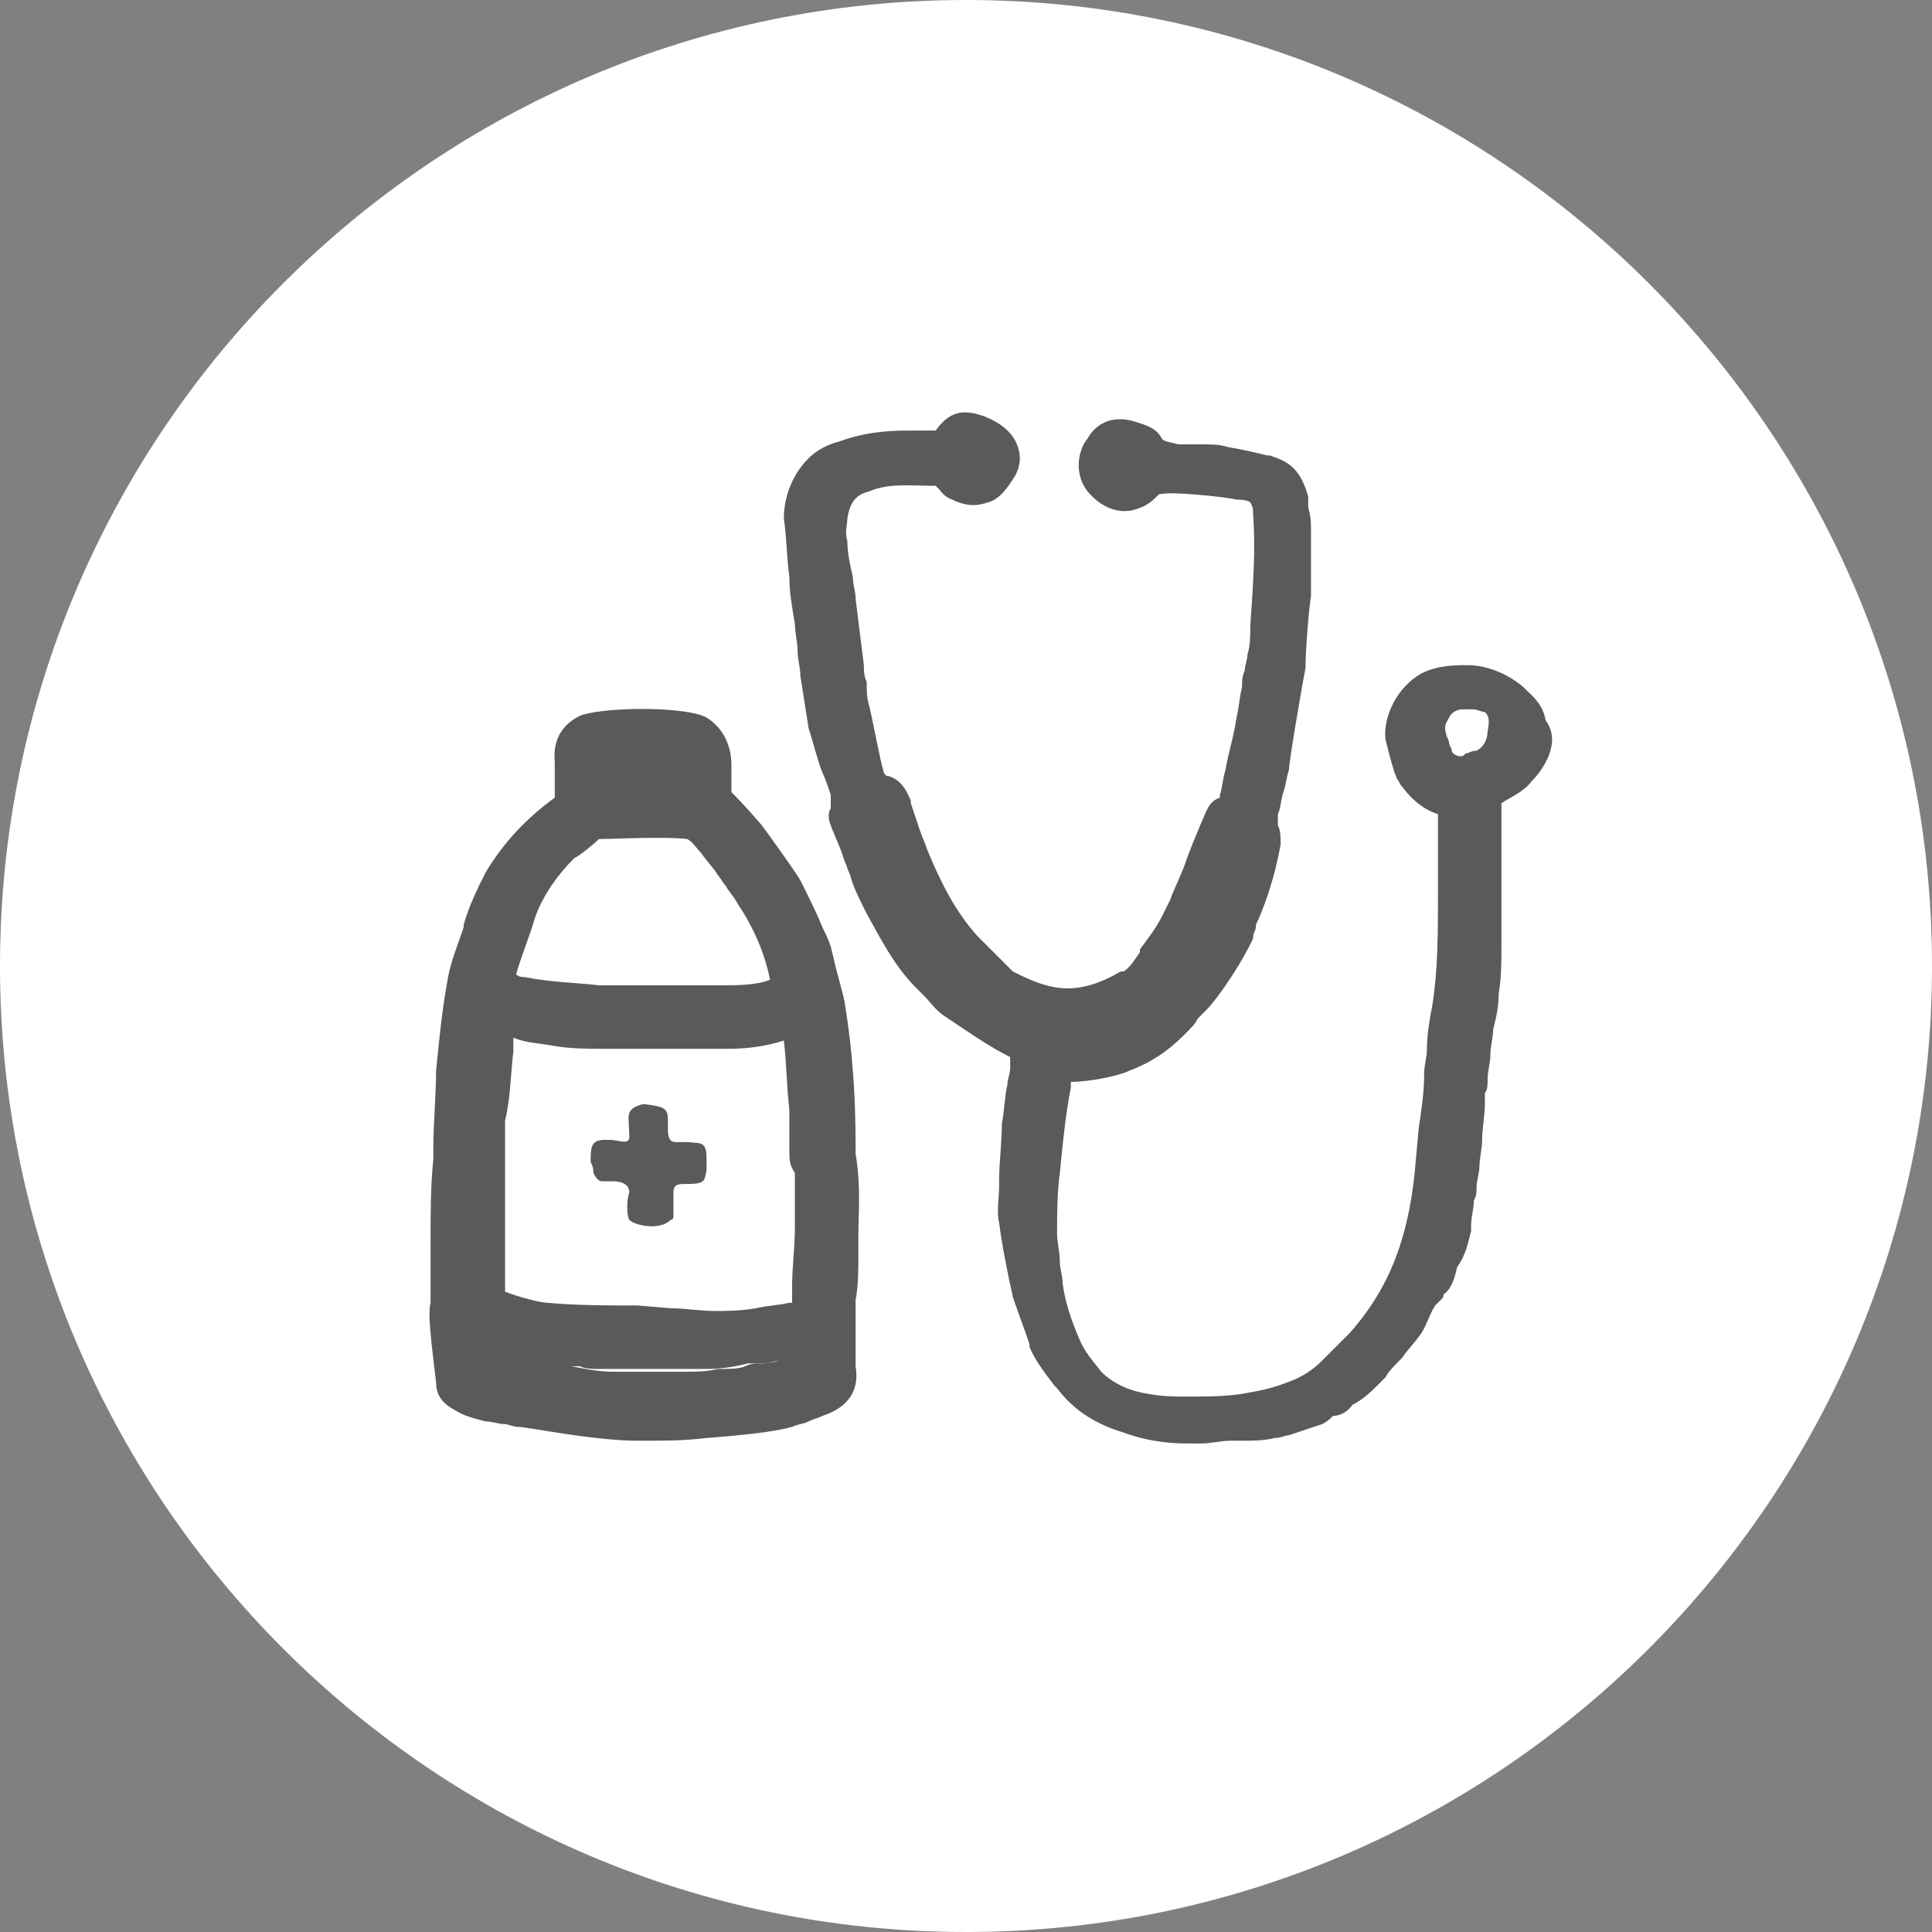
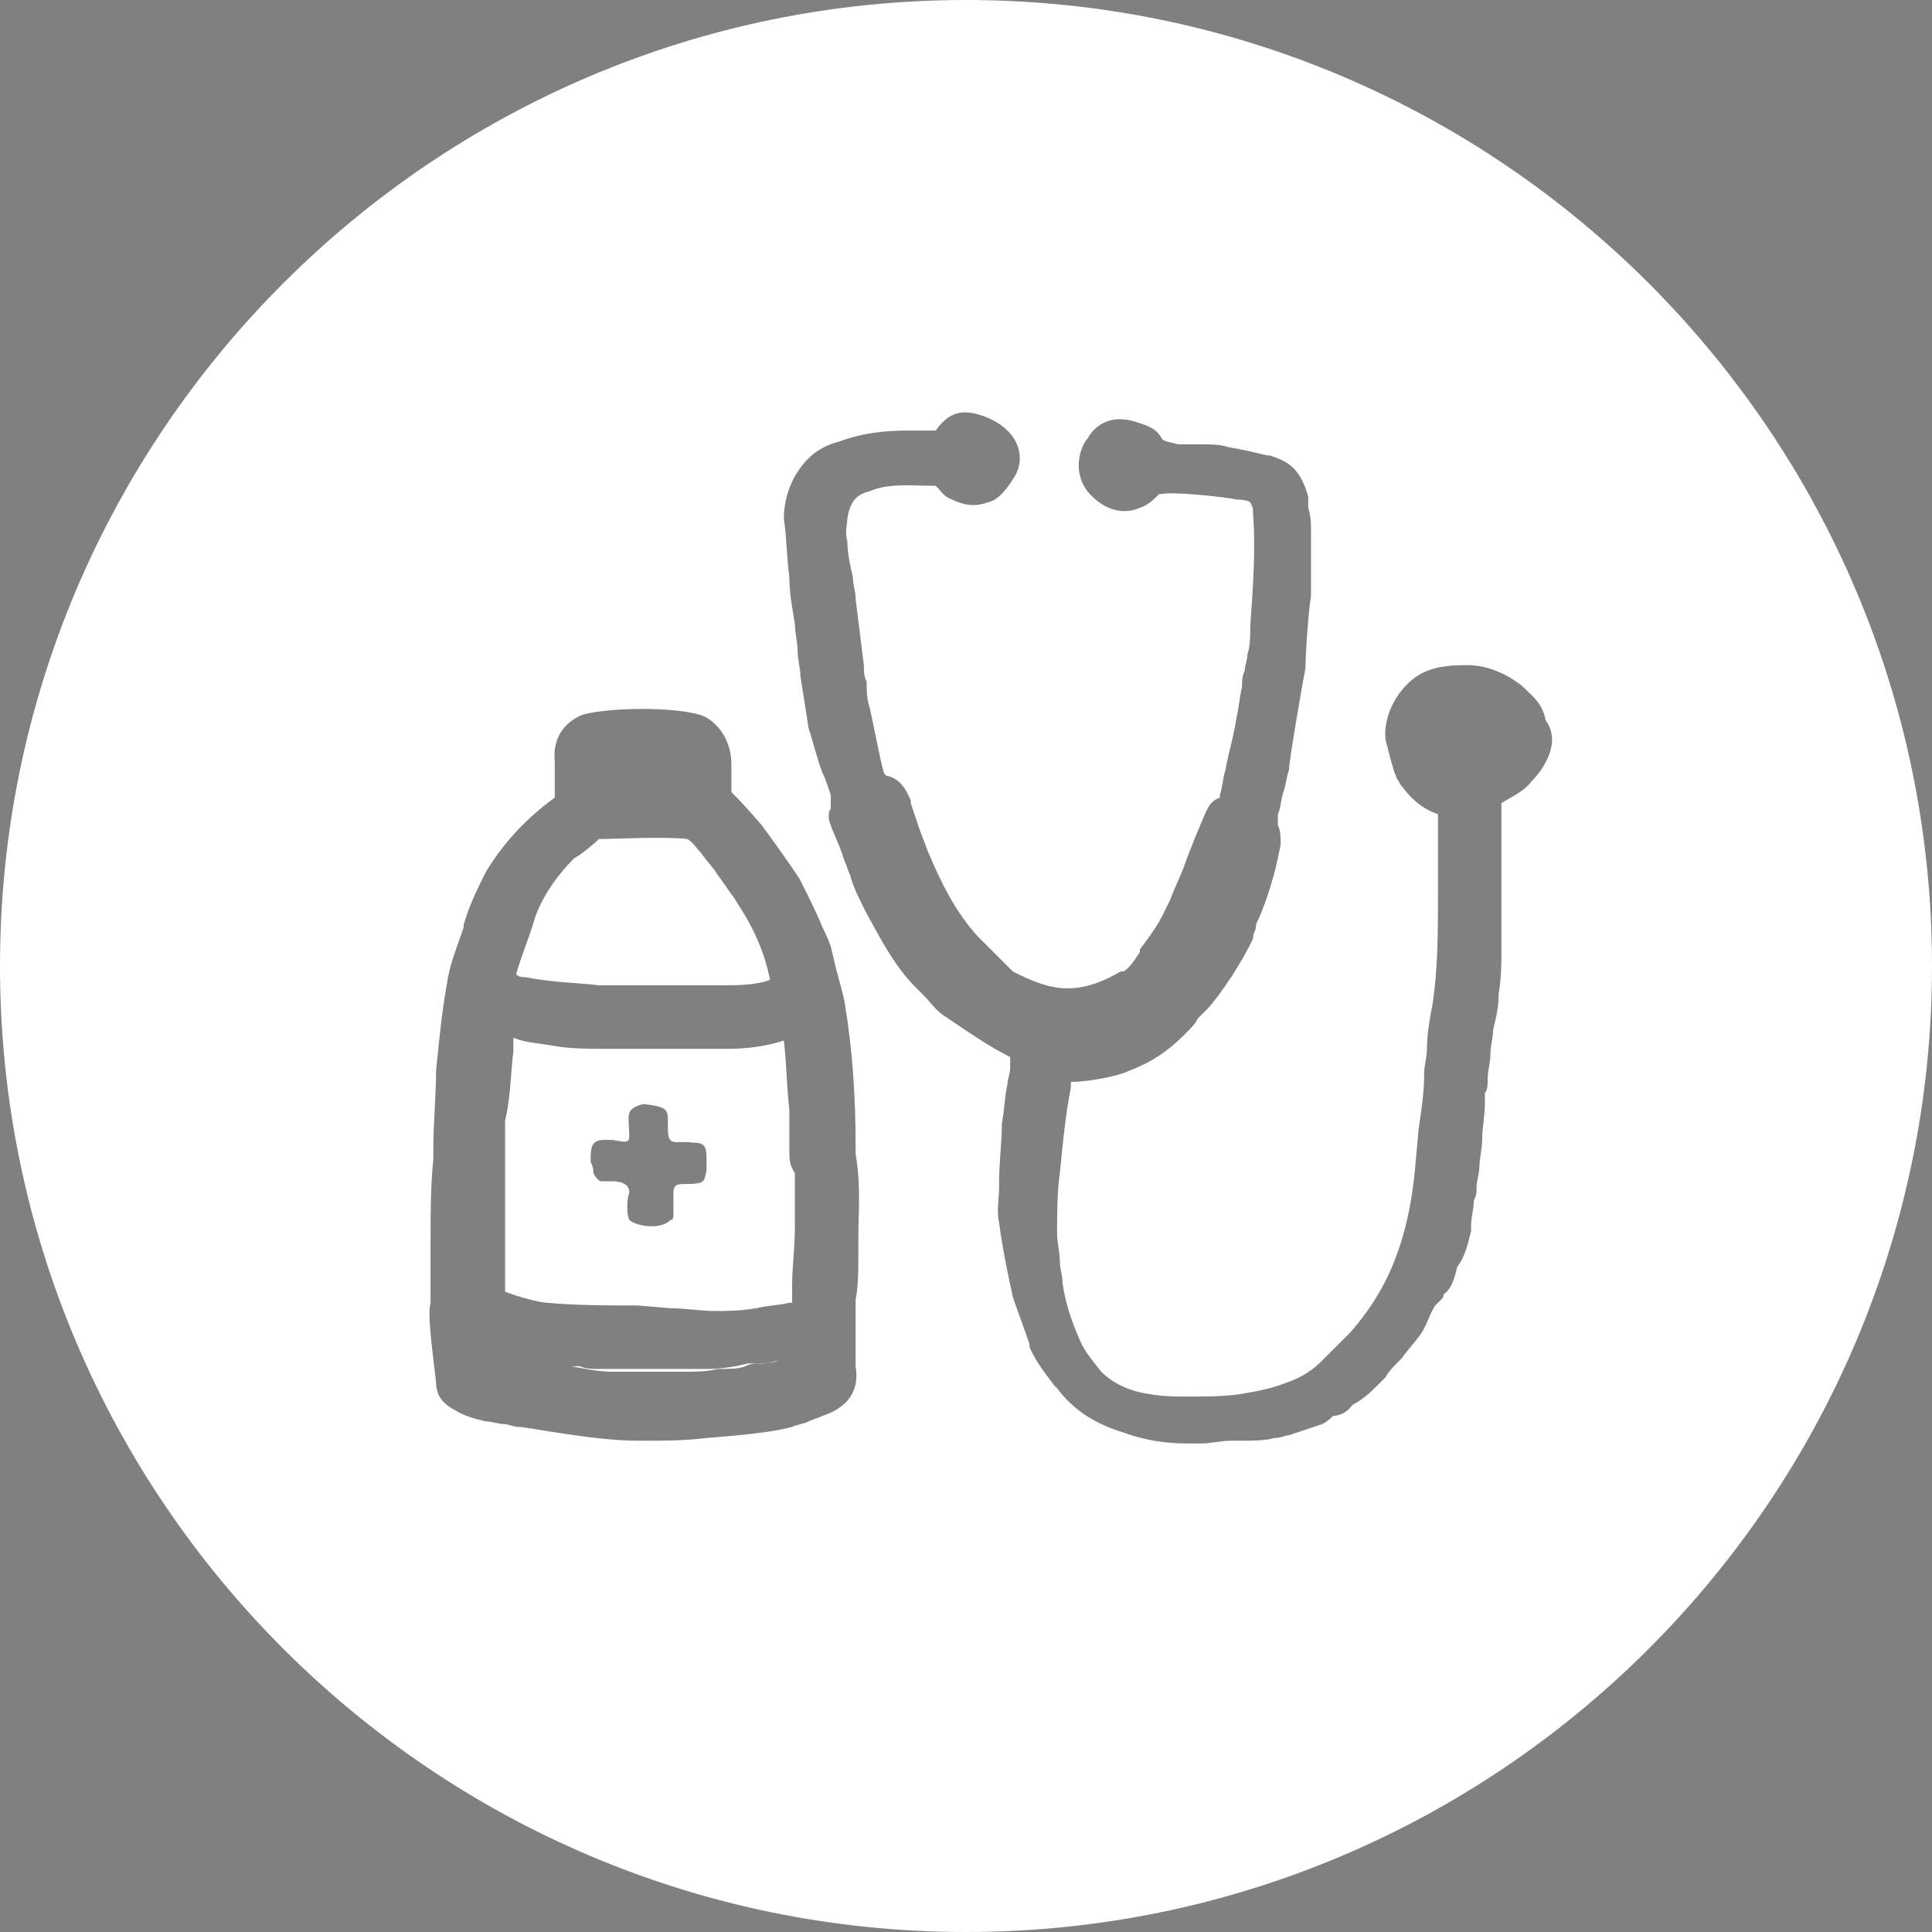
<svg xmlns="http://www.w3.org/2000/svg" version="1.1" id="Layer_1" x="0px" y="0px" viewBox="0 0 70 70" style="enable-background:new 0 0 70 70;" xml:space="preserve">
  <rect x="0" y="0" width="70" height="70" fill="#808080" stroke="none" />
  <style type="text/css">
	.st0{opacity:0.3;}
	.st1{fill:#FFFFFF;}
</style>
-   <circle class="st0" cx="35" cy="35" r="32.5" />
  <g>
    <path class="st1" d="M28.6,41.7c0-0.5,0-1.1,0-1.5c-0.1-0.8-0.1-1.7-0.2-2.5c-0.6,0.2-1.3,0.3-2,0.3c-0.1,0-0.3,0-0.4,0   c-0.1,0-0.2,0-0.3,0l-1,0c-0.9,0-1.8,0-2.7,0c-0.7,0-1.3,0-1.9-0.1c-0.5-0.1-1-0.1-1.5-0.3c0,0.2,0,0.3,0,0.5   c-0.1,0.8-0.1,1.7-0.3,2.5c0,0.3,0,1.7,0,2.6c0,0.7,0,1.4,0,1.7c0,0.4,0,0.9,0,1.3c0,0.2,0,0.4,0,0.6c0.5,0.2,1.3,0.4,1.5,0.4   c1.1,0.1,2.2,0.1,3.3,0.1l1.2,0.1c0.5,0,1.1,0.1,1.6,0.1c0,0,0,0,0,0c0.4,0,0.9,0,1.5-0.1c0.4-0.1,0.8-0.1,1.2-0.2l0.1,0   c0,0,0-0.1,0-0.1c0-0.1,0-0.3,0-0.4l0-0.1c0-0.7,0.1-1.4,0.1-2.1c0-0.5,0-0.9,0-1.4l0-0.6h0C28.6,42.2,28.6,42,28.6,41.7z    M25.6,42.4c-0.1,0.4,0,0.5-0.8,0.5c-0.2,0-0.4,0-0.4,0.3c0,0.3,0,0.5,0,0.8c0,0.1,0,0.2-0.1,0.2c-0.4,0.4-1.3,0.2-1.5,0   c-0.1-0.2-0.1-0.7,0-1c0-0.3-0.3-0.4-0.6-0.4c-0.1,0-0.3,0-0.4,0c-0.1,0-0.2-0.1-0.3-0.3c0-0.1,0-0.2-0.1-0.4c0-0.5,0-0.8,0.5-0.8   c0.1,0,0.1,0,0.2,0c0.3,0,0.7,0.2,0.7-0.1c0-0.8-0.2-1,0.5-1.2c0.9,0.1,0.9,0.2,0.9,0.7c0,0.1,0,0.2,0,0.2c0,0.7,0.3,0.4,0.9,0.5   c0.4,0,0.5,0.1,0.5,0.6C25.6,42.1,25.6,42.2,25.6,42.4z" />
    <path class="st1" d="M25.6,49.6l-0.1,0c-0.3,0-0.7,0-1,0c-0.2,0-0.5,0-0.7,0c-0.2,0-0.4,0-0.5,0c-0.3,0-0.5,0-0.8,0   c-0.2,0-0.5,0-0.7,0l-0.1,0c-0.2,0-0.5,0-0.7-0.1c-0.2,0-0.3,0-0.5,0c0,0,0.1,0,0.1,0l0.1,0c0.5,0.1,1,0.2,1.5,0.2l0.3,0   c0.7,0,1.6,0,2.3,0c0.4,0,0.8,0,1.2-0.1c0.4,0,0.8,0,1-0.1c0.2-0.1,0.4-0.1,0.6-0.1c0.2,0,0.5-0.1,0.6-0.1   c-0.3,0.1-0.7,0.1-1.1,0.1C26.7,49.5,26.2,49.6,25.6,49.6z" />
    <path class="st1" d="M21.7,35.7c0.7,0,1.5,0,2.2,0c0.3,0,0.6,0,1,0l0.2,0c0.2,0,0.4,0,0.6,0l0.4,0c0.6,0,1.3,0,1.8-0.2   c-0.2-1-0.6-1.9-1.2-2.8c-0.1-0.2-0.3-0.4-0.4-0.6c-0.1-0.1-0.2-0.3-0.3-0.4c-0.1-0.2-0.4-0.5-0.6-0.8c-0.2-0.2-0.3-0.4-0.5-0.5   c-0.8-0.1-2.7,0-3.2,0c-0.2,0.2-0.7,0.6-0.9,0.7c-0.6,0.6-1.1,1.3-1.4,2.1c-0.2,0.7-0.5,1.4-0.7,2.1c0.1,0.1,0.2,0.1,0.3,0.1   C20,35.6,20.9,35.6,21.7,35.7z" />
    <path class="st1" d="M35,0C15.7,0,0,15.7,0,35s15.7,35,35,35s35-15.7,35-35S54.3,0,35,0z M31.1,44.8l0,0.7c0,0.5,0,1.1-0.1,1.6   c0,0.4,0,0.8,0,1.2l0,0.1c0,0.3,0,0.8,0,1.1c0.1,0.6,0,1.4-1.2,1.8c-0.2,0.1-0.3,0.1-0.5,0.2c-0.2,0.1-0.4,0.1-0.6,0.2   c-0.1,0-0.4,0.2-3.1,0.4c-0.8,0.1-1.5,0.1-2.2,0.1c-0.1,0-0.2,0-0.3,0c-1.6,0-4-0.5-4.3-0.5c-0.2,0-0.4-0.1-0.5-0.1   c-0.2,0-0.5-0.1-0.7-0.1c-0.4-0.1-0.8-0.2-1.1-0.4c-0.4-0.2-0.7-0.5-0.7-1c-0.2-1.7-0.3-2.5-0.2-2.9h0l0-0.7c0-0.5,0-1,0-1.5   c0-1,0-2,0.1-3l0-0.4c0-0.9,0.1-1.9,0.1-2.8c0.1-1,0.2-2.1,0.4-3.2c0.1-0.7,0.4-1.4,0.6-2l0-0.1c0.2-0.7,0.5-1.3,0.8-1.9   c0.6-1,1.4-1.9,2.5-2.7c0-0.3,0-0.5,0-0.7c0-0.2,0-0.4,0-0.6c-0.1-1,0.5-1.5,1-1.7c1-0.3,3.8-0.3,4.5,0.1c0.5,0.3,0.9,0.9,0.9,1.7   c0,0.3,0,0.7,0,1l0,0c0.2,0.2,0.5,0.5,1.1,1.2c0.3,0.4,1.3,1.8,1.4,2c0.3,0.6,0.6,1.2,0.8,1.7c0.1,0.2,0.2,0.4,0.3,0.7l0.1,0.4   c0.1,0.5,0.3,1.1,0.4,1.6c0.3,1.8,0.4,3.5,0.4,5.2l0,0.3C31.2,43,31.1,43.9,31.1,44.8z M55.5,28.3c-0.3,0.4-0.8,0.6-1.1,0.8   c0,0.7,0,1.4,0,2c0,0.1,0,0.3,0,0.4c0,0.2,0,0.4,0,0.6c0,0.2,0,0.3,0,0.5c0,0.1,0,0.3,0,0.4c0,0.1,0,0.2,0,0.4c0,0.2,0,0.3,0,0.5   l0,0.4c0,0.6,0,1.1-0.1,1.7c0,0.5-0.1,0.9-0.2,1.3c0,0.3-0.1,0.6-0.1,0.9c0,0.3-0.1,0.6-0.1,0.9c0,0.2,0,0.4-0.1,0.5l0,0.4   c0,0.4-0.1,0.9-0.1,1.3c0,0.3-0.1,0.7-0.1,1c0,0.2-0.1,0.5-0.1,0.7c0,0.2,0,0.3-0.1,0.5c0,0.3-0.1,0.6-0.1,0.9l0,0.2   c-0.1,0.4-0.2,0.9-0.5,1.3c-0.1,0.4-0.2,0.8-0.5,1c0,0.1,0,0.1-0.1,0.2L52,47.3c-0.2,0.3-0.3,0.7-0.5,1c-0.2,0.3-0.5,0.6-0.7,0.9   l-0.1,0.1c-0.2,0.2-0.4,0.4-0.5,0.6c-0.1,0.1-0.2,0.2-0.3,0.3c-0.2,0.2-0.5,0.5-0.9,0.7c-0.2,0.3-0.5,0.4-0.7,0.4   c-0.1,0.1-0.2,0.2-0.4,0.3c-0.3,0.1-0.6,0.2-0.9,0.3l-0.3,0.1c-0.1,0-0.3,0.1-0.5,0.1c-0.4,0.1-0.8,0.1-1.2,0.1c-0.1,0-0.3,0-0.4,0   c-0.4,0-0.7,0.1-1.1,0.1c-0.2,0-0.3,0-0.5,0c-0.7,0-1.5-0.1-2.3-0.4c-1-0.3-1.8-0.8-2.4-1.6l-0.1-0.1c-0.3-0.4-0.7-0.9-0.9-1.4   l0-0.1c-0.2-0.6-0.4-1.1-0.6-1.7c-0.2-0.9-0.4-1.9-0.5-2.7c-0.1-0.4,0-0.9,0-1.3l0-0.2c0-0.7,0.1-1.4,0.1-2.1   c0.1-0.5,0.1-1,0.2-1.4c0-0.2,0.1-0.4,0.1-0.6l0-0.1c0-0.1,0-0.2,0-0.3c-0.8-0.4-1.5-0.9-2.4-1.5c-0.3-0.2-0.5-0.5-0.7-0.7   c-0.1-0.1-0.2-0.2-0.3-0.3c-0.8-0.8-1.3-1.8-1.8-2.7l-0.1-0.2c-0.2-0.4-0.4-0.8-0.5-1.2c-0.1-0.2-0.1-0.3-0.2-0.5l-0.1-0.3   c-0.1-0.3-0.3-0.7-0.4-1c-0.1-0.2-0.1-0.5,0-0.6c0,0,0-0.1,0-0.1l0-0.1c0-0.1,0-0.2,0-0.3c-0.1-0.3-0.2-0.6-0.3-0.8   c-0.2-0.5-0.3-1-0.5-1.6c-0.1-0.6-0.2-1.3-0.3-1.9c0-0.3-0.1-0.6-0.1-0.9c0-0.3-0.1-0.7-0.1-1c-0.1-0.6-0.2-1.1-0.2-1.7   c-0.1-0.7-0.1-1.5-0.2-2.1c0-0.8,0.3-1.6,0.9-2.2c0.3-0.3,0.7-0.5,1.1-0.6c0.8-0.3,1.6-0.4,2.5-0.4c0.1,0,0.3,0,0.4,0   c0.2,0,0.4,0,0.6,0c0.5-0.7,1-0.8,1.8-0.5c0.5,0.2,0.9,0.5,1.1,0.9c0.2,0.4,0.2,0.8,0,1.2c-0.3,0.5-0.6,0.9-1,1   c-0.3,0.1-0.7,0.2-1.3-0.1c-0.3-0.1-0.4-0.3-0.5-0.4c0,0,0,0-0.1-0.1l-0.1,0c-0.8,0-1.6-0.1-2.3,0.2c-0.4,0.1-0.7,0.3-0.8,1   c0,0.2-0.1,0.5,0,0.8c0,0.4,0.1,0.9,0.2,1.3c0,0.3,0.1,0.5,0.1,0.8c0.1,0.8,0.2,1.6,0.3,2.4c0,0.2,0,0.4,0.1,0.6   c0,0.3,0,0.6,0.1,0.9c0.1,0.4,0.4,2,0.5,2.3c0,0.1,0.1,0.2,0.1,0.2c0.6,0.1,0.8,0.7,0.9,0.9l0,0.1c0.1,0.3,0.2,0.6,0.3,0.9   c0.1,0.3,0.2,0.5,0.3,0.8c0.5,1.2,1,2.2,1.8,3.1c0.5,0.5,0.5,0.5,1.3,1.3c1.2,0.6,2.2,1,3.9,0l0.1,0c0.2-0.1,0.4-0.4,0.6-0.7l0-0.1   c0.3-0.4,0.6-0.8,0.8-1.2c0.1-0.2,0.2-0.4,0.3-0.6c0.1-0.3,0.3-0.7,0.5-1.2v0l0,0c0.2-0.6,0.5-1.3,0.8-2c0.1-0.2,0.2-0.4,0.5-0.5   c0,0,0-0.1,0-0.1c0.1-0.3,0.1-0.6,0.2-0.9c0.1-0.6,0.3-1.2,0.4-1.9c0.1-0.4,0.1-0.7,0.2-1.1c0-0.2,0-0.4,0.1-0.6   c0-0.2,0.1-0.4,0.1-0.6c0.1-0.3,0.1-0.7,0.1-1c0.1-1.5,0.2-2.8,0.1-4.1c0-0.2,0-0.2-0.1-0.4c0,0-0.1-0.1-0.5-0.1   c-0.4-0.1-2.4-0.3-2.7-0.2c0,0-0.1,0-0.1,0c-0.2,0.2-0.4,0.4-0.7,0.5c-0.7,0.3-1.4,0-1.9-0.6c-0.6-0.8-0.2-1.7,0-1.9   c0.1-0.2,0.6-1,1.8-0.6c0.3,0.1,0.7,0.2,0.9,0.6c0.1,0.1,0.2,0.1,0.6,0.2c0.1,0,0.1,0,0.2,0c0.2,0,0.4,0,0.7,0c0.3,0,0.6,0,0.9,0.1   c0.6,0.1,1,0.2,1.4,0.3l0.1,0c0.6,0.2,1.1,0.4,1.4,1.5l0,0.2c0,0,0,0.1,0,0.2c0.1,0.3,0.1,0.6,0.1,0.8c0,0.3,0,0.7,0,1l0,0.6   c0,0.2,0,0.4,0,0.6l0,0.2c-0.1,0.6-0.2,2.1-0.2,2.6c-0.1,0.5-0.6,3.4-0.6,3.7c-0.1,0.3-0.1,0.5-0.2,0.8c-0.1,0.3-0.1,0.6-0.2,0.8   c0,0,0,0.1,0,0.1c0,0.1,0,0.1,0,0.2c0,0,0,0.1,0,0.1c0.1,0.2,0.1,0.4,0.1,0.7c-0.2,1.1-0.5,2-0.8,2.7c-0.1,0.2-0.1,0.2-0.1,0.3   c0,0.1-0.1,0.2-0.1,0.4c-0.3,0.7-1.2,2.1-1.7,2.6c-0.1,0.1-0.2,0.2-0.3,0.3c-0.1,0.2-0.2,0.3-0.5,0.6c-0.6,0.6-1.2,1-2,1.3   c-0.4,0.2-1.5,0.4-2.1,0.4l0,0.2c-0.2,1-0.3,2.1-0.4,3.1c-0.1,0.7-0.1,1.5-0.1,2.2c0,0.3,0.1,0.7,0.1,1c0,0.3,0.1,0.5,0.1,0.8   c0.1,0.7,0.3,1.3,0.6,2c0.2,0.5,0.5,0.8,0.8,1.2c0.4,0.4,1,0.7,1.7,0.8c0.5,0.1,1,0.1,1.4,0.1c0.7,0,1.4,0,2-0.1   c0.6-0.1,1.1-0.2,1.6-0.4c0.6-0.2,1-0.5,1.3-0.8c0.3-0.3,0.6-0.6,0.9-0.9l0.1-0.1c0.8-0.9,1.4-1.9,1.8-3.1c0.3-0.9,0.5-1.9,0.6-3.2   l0.1-1.1c0.1-0.7,0.2-1.3,0.2-2c0-0.3,0.1-0.6,0.1-0.9c0-0.5,0.1-1.1,0.2-1.6c0.2-1.3,0.2-2.6,0.2-4c0-0.3,0-0.6,0-0.9   c0-0.7,0-1.3,0-2c-0.6-0.2-1-0.6-1.3-1c-0.1-0.1-0.1-0.2-0.2-0.3c0-0.1-0.1-0.2-0.1-0.3c-0.1-0.3-0.2-0.7-0.3-1.1   c-0.1-0.8,0.4-1.9,1.3-2.4c0.6-0.3,1.2-0.3,1.7-0.3c0.5,0,1.3,0.2,2,0.8l0.1,0.1c0.2,0.2,0.6,0.5,0.7,1.1   C56.6,26.9,55.9,27.9,55.5,28.3z" />
-     <path class="st1" d="M53.8,25.8c-0.1,0-0.3-0.1-0.4-0.1c-0.1,0-0.1,0-0.2,0c-0.1,0-0.1,0-0.2,0c-0.2,0-0.4,0.1-0.5,0.3   c-0.1,0.2-0.2,0.3-0.1,0.6c0,0.1,0.1,0.2,0.1,0.3c0,0.1,0.1,0.2,0.1,0.3c0,0.1,0.2,0.2,0.3,0.2c0.1,0,0.1,0,0.2-0.1   c0.1,0,0.2-0.1,0.4-0.1c0,0,0.2-0.1,0.3-0.3c0.1-0.2,0.1-0.4,0.1-0.4C54,26,53.9,25.9,53.8,25.8z" />
  </g>
</svg>